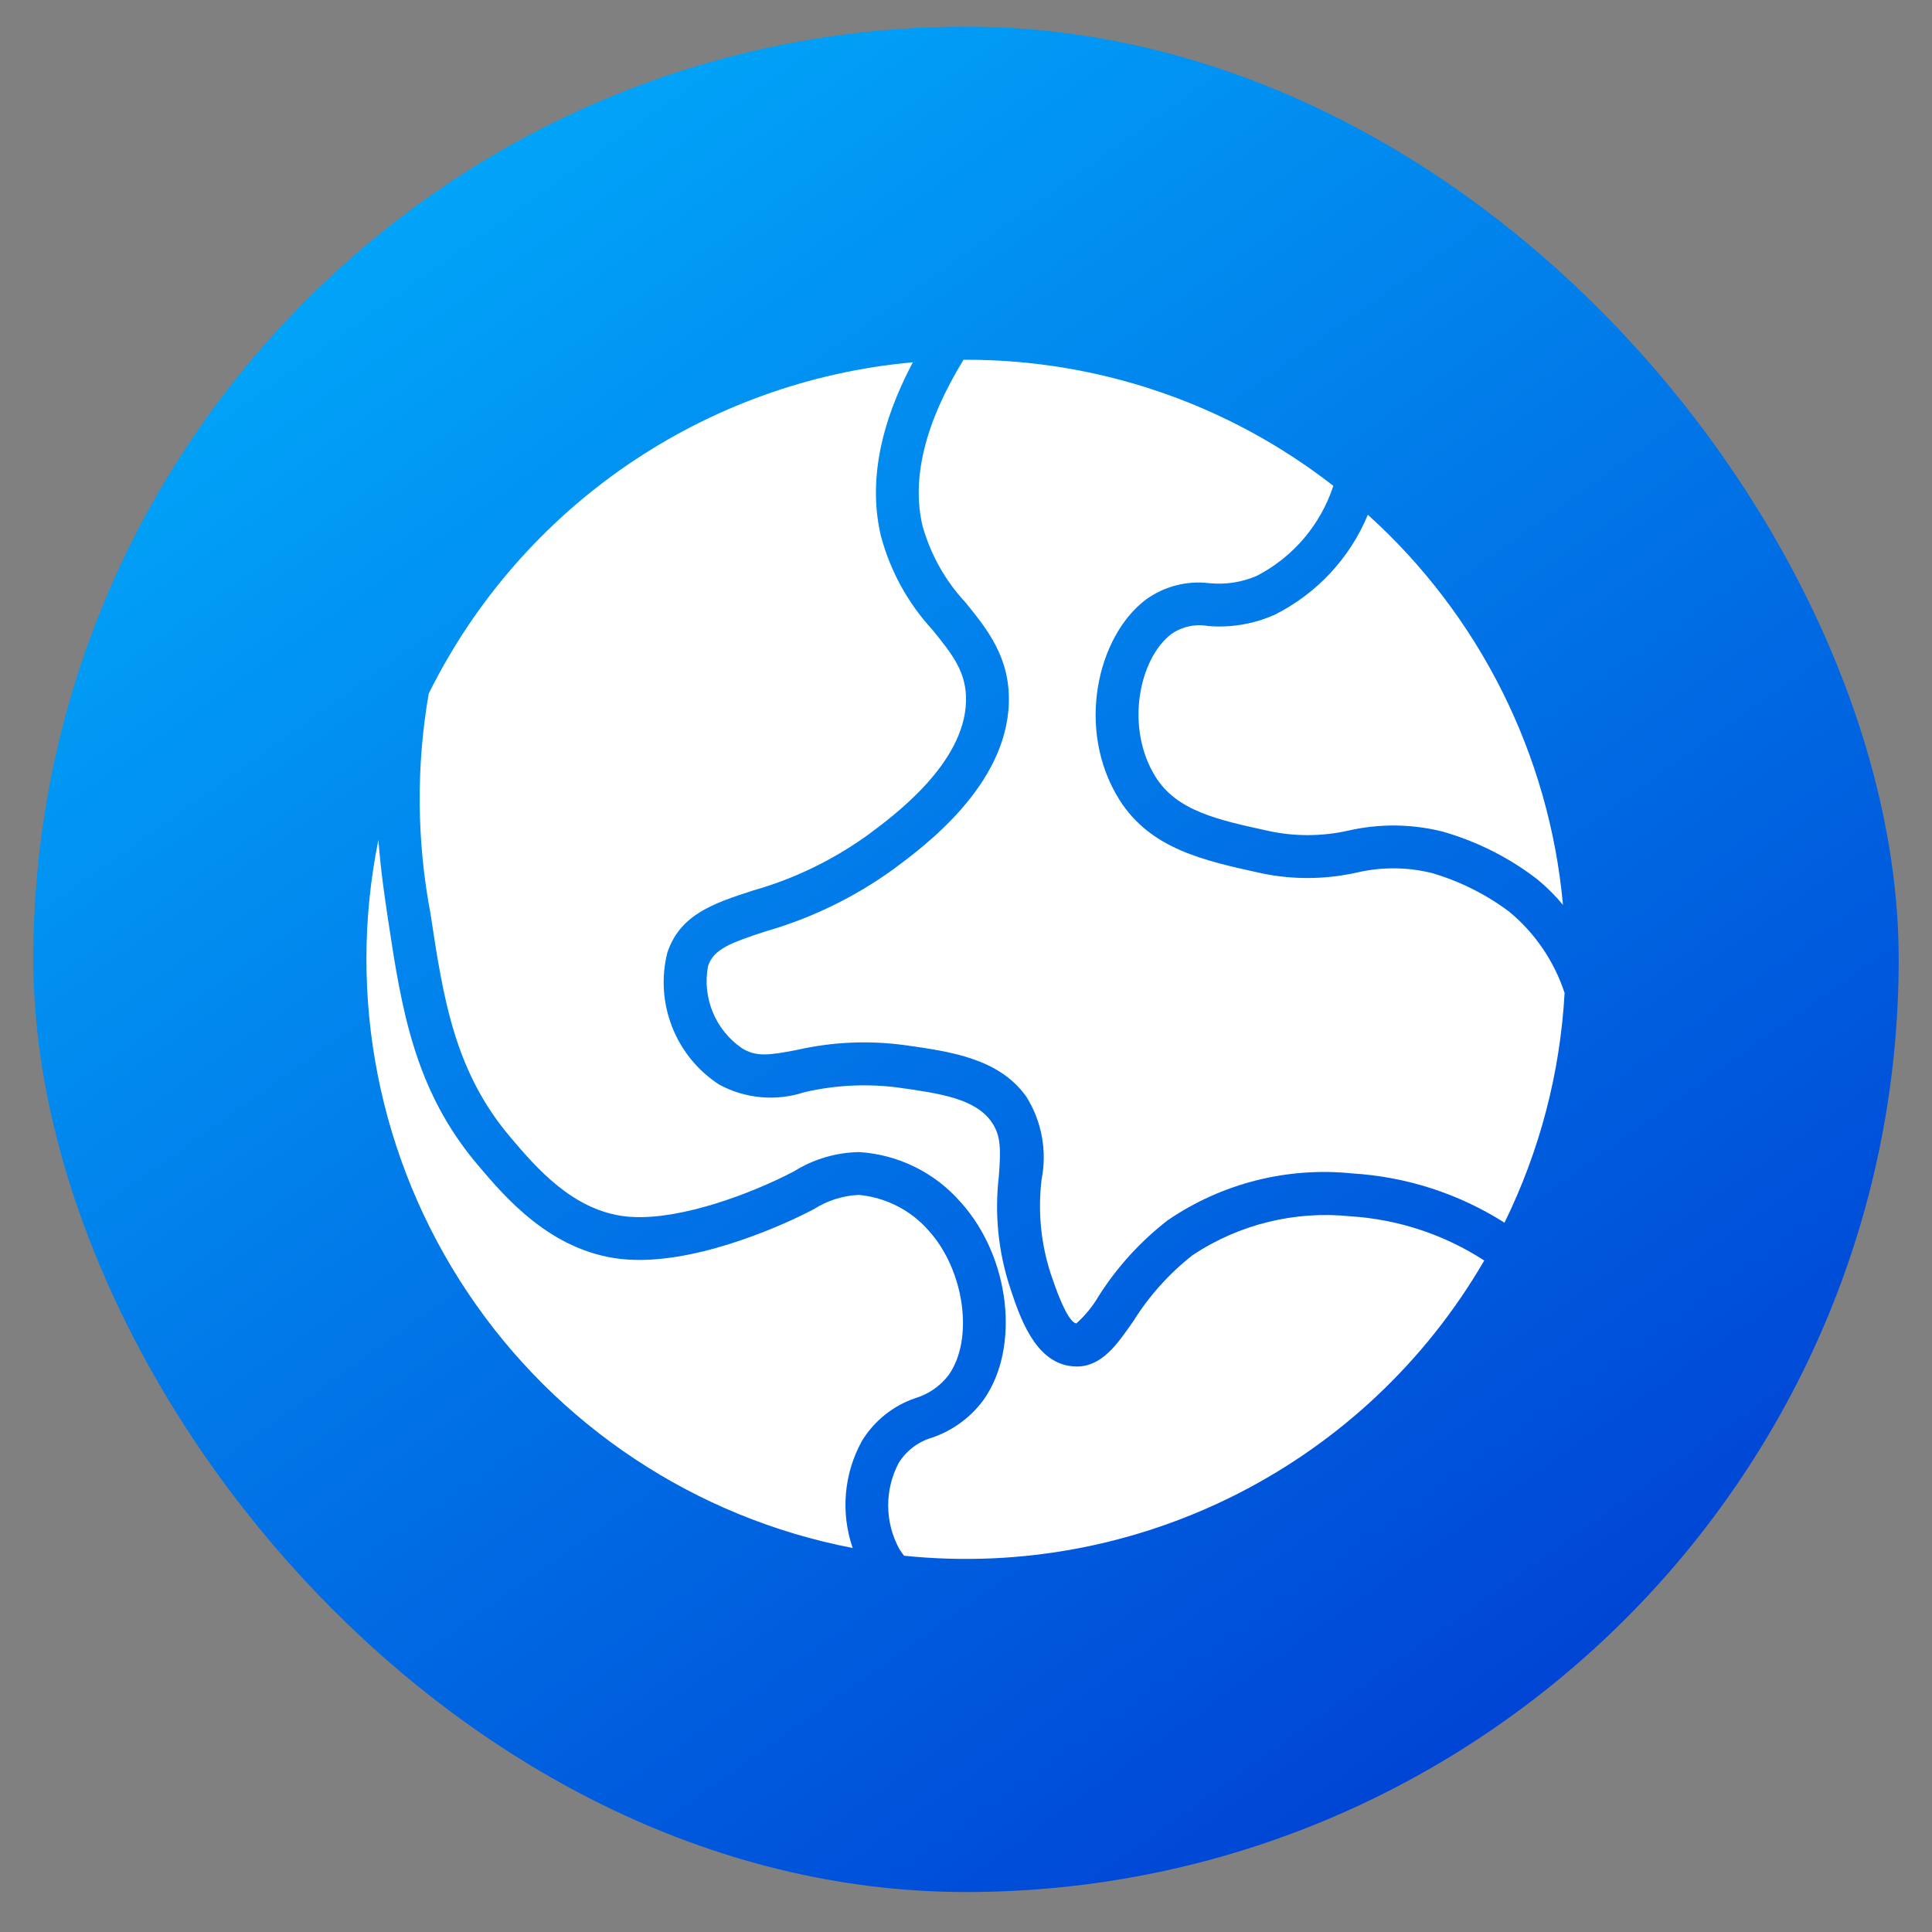
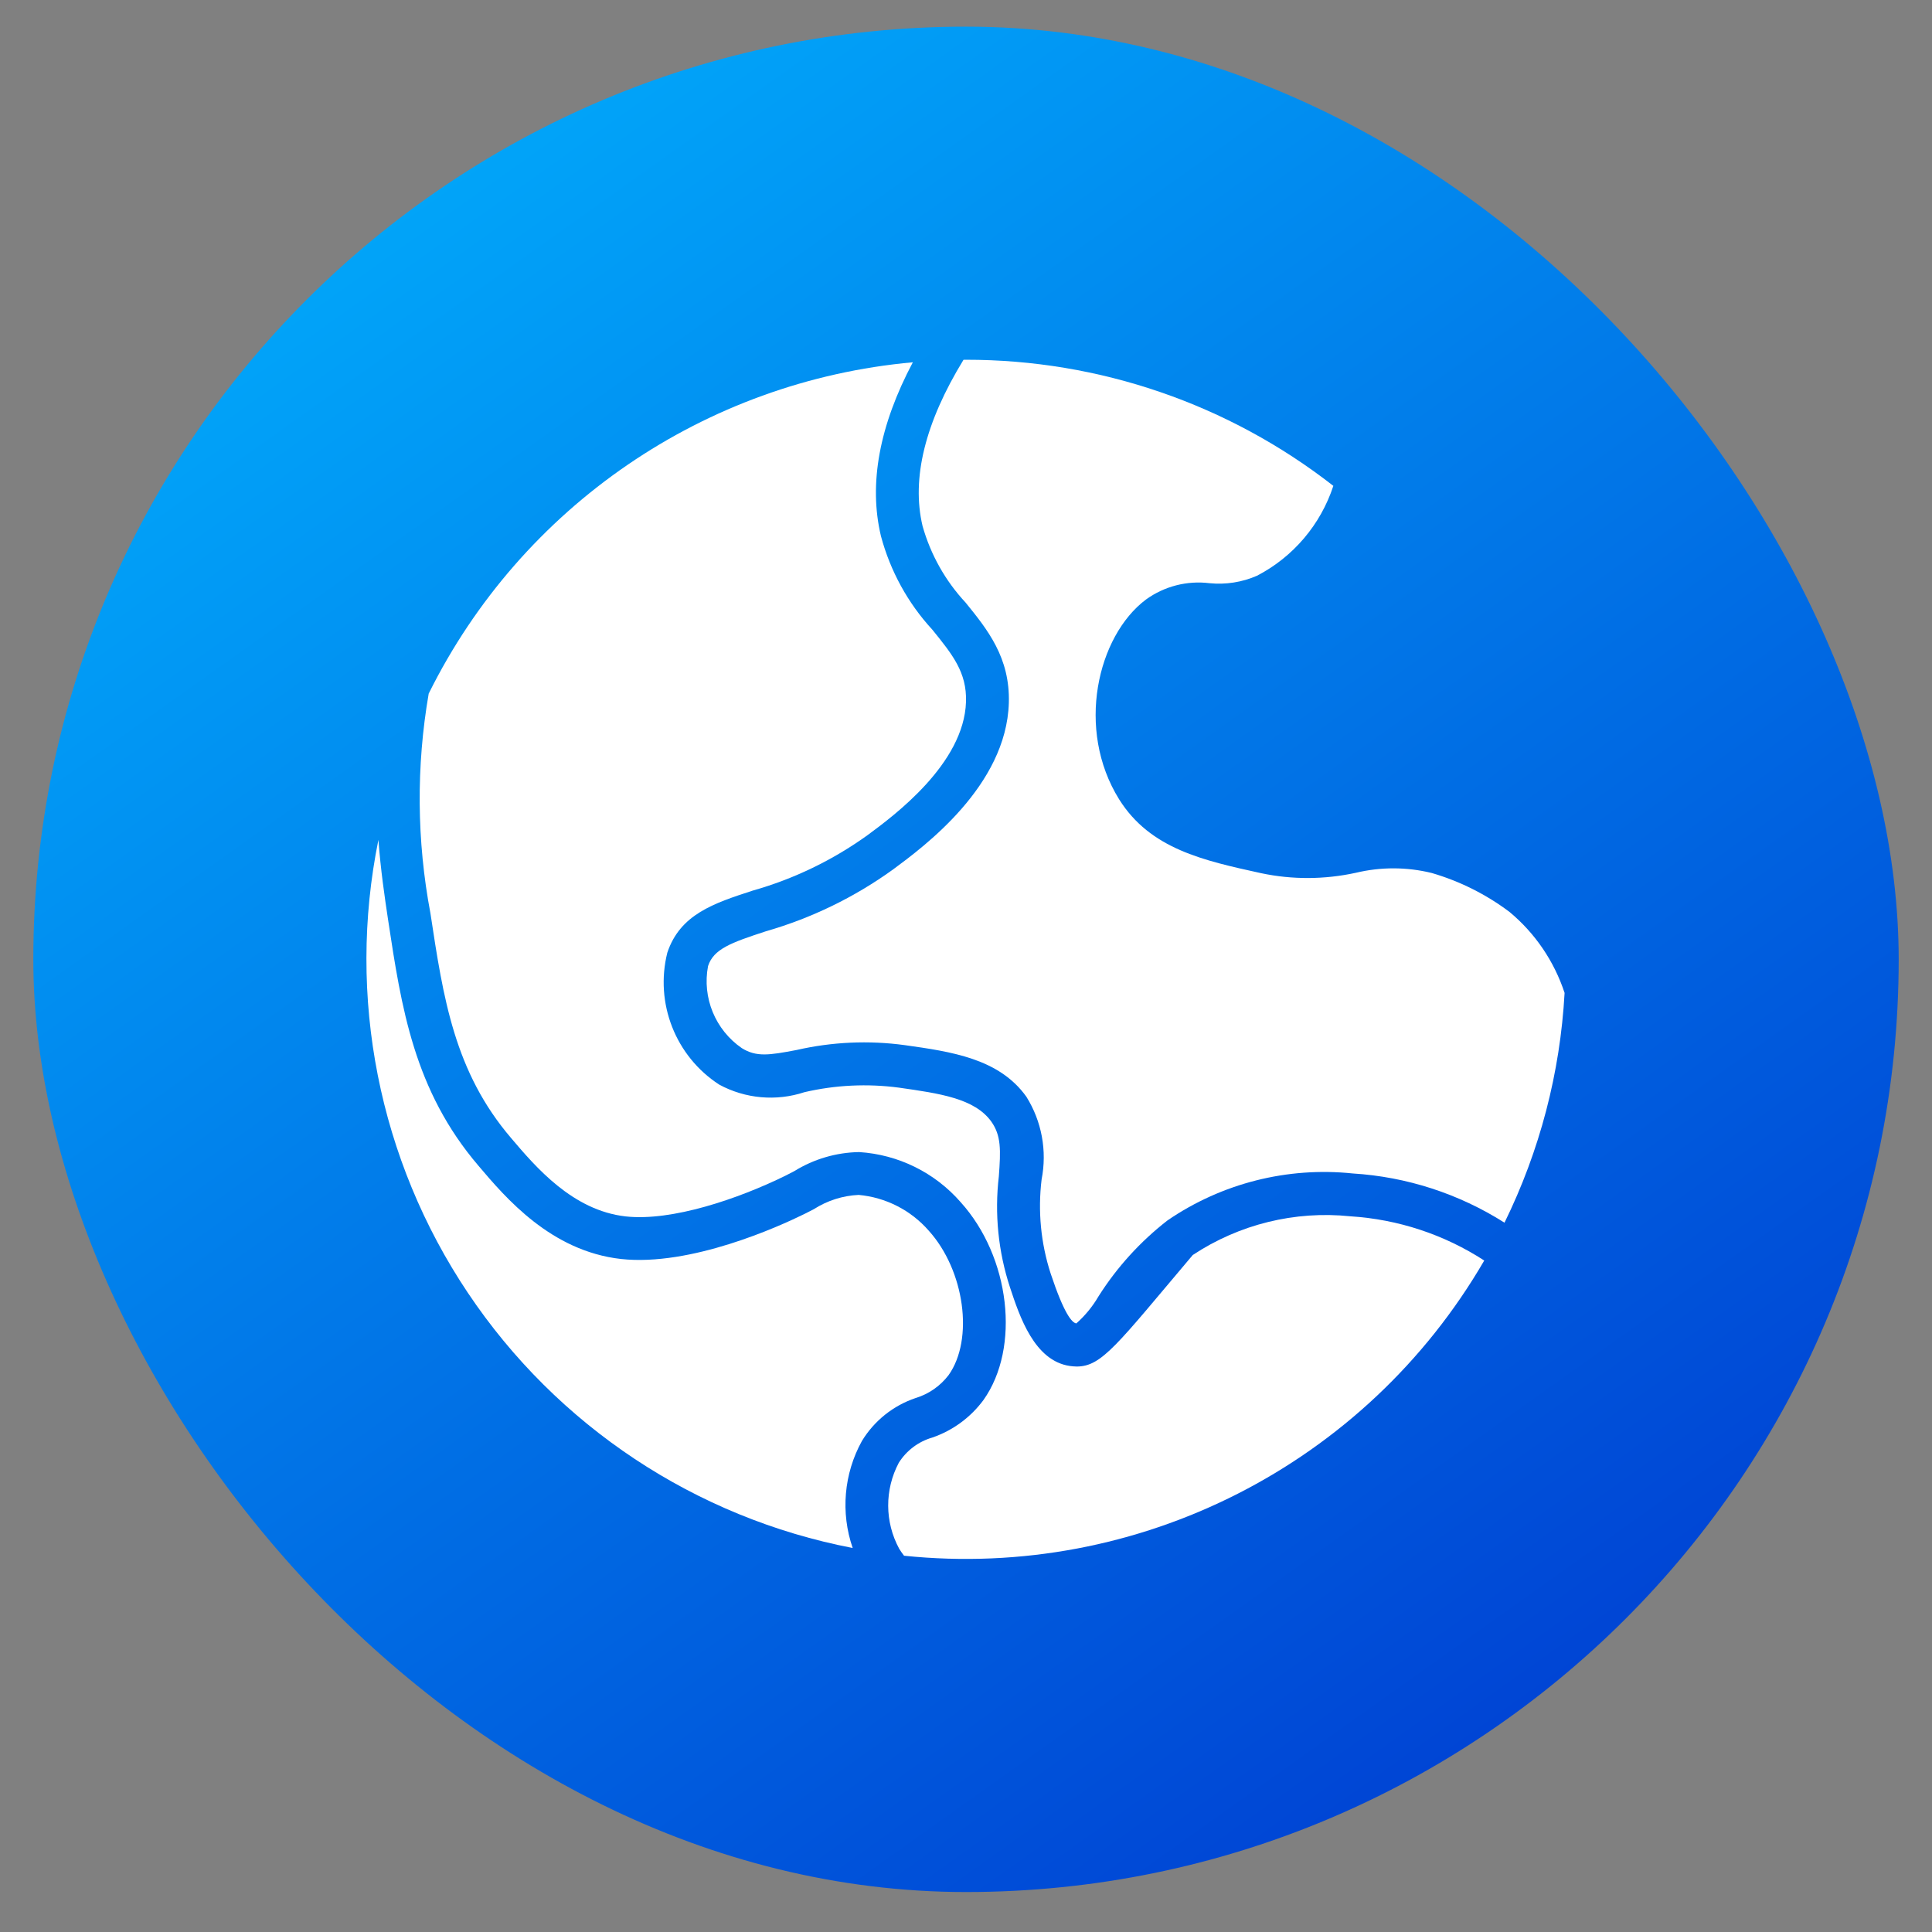
<svg xmlns="http://www.w3.org/2000/svg" width="29" height="29" viewBox="0 0 29 29" fill="none">
  <rect x="0" y="0" width="29" height="29" fill="#808080" stroke="none" />
  <rect x="0.5" y="0.4" width="28" height="28" rx="14" fill="url(#paint0_linear_4850_78)" />
  <g clip-path="url(#clip0_4850_78)">
-     <path d="M13.57 23.352C17.092 23.717 20.501 21.983 22.279 18.921C21.677 18.53 20.984 18.302 20.268 18.257C19.436 18.171 18.601 18.377 17.904 18.838C17.553 19.113 17.252 19.448 17.015 19.826C16.771 20.178 16.541 20.512 16.162 20.512C16.128 20.511 16.094 20.509 16.06 20.504C15.527 20.427 15.306 19.765 15.16 19.323C14.984 18.787 14.927 18.218 14.993 17.657C15.022 17.262 15.029 17.047 14.881 16.837C14.631 16.487 14.104 16.413 13.494 16.326C13.021 16.263 12.54 16.286 12.075 16.394C11.651 16.534 11.188 16.493 10.795 16.28C10.139 15.854 9.827 15.057 10.017 14.299C10.21 13.724 10.713 13.559 11.296 13.369C11.915 13.194 12.499 12.912 13.022 12.536C13.419 12.243 14.471 11.466 14.5 10.534C14.514 10.092 14.296 9.824 13.995 9.452C13.627 9.053 13.363 8.57 13.223 8.046C13.036 7.261 13.2 6.385 13.702 5.438C10.58 5.72 7.828 7.603 6.435 10.411C6.246 11.503 6.255 12.62 6.461 13.709C6.654 14.985 6.821 16.088 7.673 17.084C8.041 17.517 8.595 18.17 9.393 18.259C10.087 18.335 11.084 17.994 11.787 17.649L11.923 17.579C12.215 17.398 12.551 17.299 12.896 17.293C13.483 17.33 14.031 17.6 14.418 18.043C15.163 18.866 15.321 20.228 14.762 21.015C14.569 21.276 14.302 21.472 13.995 21.578C13.786 21.638 13.607 21.773 13.491 21.957C13.277 22.361 13.279 22.845 13.497 23.247C13.519 23.283 13.544 23.318 13.57 23.352Z" fill="white" />
+     <path d="M13.57 23.352C17.092 23.717 20.501 21.983 22.279 18.921C21.677 18.53 20.984 18.302 20.268 18.257C19.436 18.171 18.601 18.377 17.904 18.838C16.771 20.178 16.541 20.512 16.162 20.512C16.128 20.511 16.094 20.509 16.06 20.504C15.527 20.427 15.306 19.765 15.16 19.323C14.984 18.787 14.927 18.218 14.993 17.657C15.022 17.262 15.029 17.047 14.881 16.837C14.631 16.487 14.104 16.413 13.494 16.326C13.021 16.263 12.54 16.286 12.075 16.394C11.651 16.534 11.188 16.493 10.795 16.28C10.139 15.854 9.827 15.057 10.017 14.299C10.21 13.724 10.713 13.559 11.296 13.369C11.915 13.194 12.499 12.912 13.022 12.536C13.419 12.243 14.471 11.466 14.5 10.534C14.514 10.092 14.296 9.824 13.995 9.452C13.627 9.053 13.363 8.57 13.223 8.046C13.036 7.261 13.2 6.385 13.702 5.438C10.58 5.72 7.828 7.603 6.435 10.411C6.246 11.503 6.255 12.62 6.461 13.709C6.654 14.985 6.821 16.088 7.673 17.084C8.041 17.517 8.595 18.17 9.393 18.259C10.087 18.335 11.084 17.994 11.787 17.649L11.923 17.579C12.215 17.398 12.551 17.299 12.896 17.293C13.483 17.33 14.031 17.6 14.418 18.043C15.163 18.866 15.321 20.228 14.762 21.015C14.569 21.276 14.302 21.472 13.995 21.578C13.786 21.638 13.607 21.773 13.491 21.957C13.277 22.361 13.279 22.845 13.497 23.247C13.519 23.283 13.544 23.318 13.57 23.352Z" fill="white" />
    <path d="M13.744 20.985C13.941 20.925 14.113 20.805 14.238 20.642C14.622 20.103 14.479 19.069 13.941 18.473C13.672 18.165 13.295 17.973 12.889 17.936C12.649 17.947 12.418 18.021 12.216 18.15L12.071 18.224C11.691 18.411 10.368 19.012 9.322 18.898C8.27 18.78 7.59 17.98 7.184 17.501C6.213 16.366 6.025 15.123 5.825 13.805C5.773 13.458 5.714 13.058 5.68 12.607C5.202 14.962 5.686 17.41 7.023 19.406C8.36 21.403 10.44 22.782 12.799 23.236C12.616 22.705 12.666 22.121 12.938 21.629C13.123 21.326 13.408 21.098 13.744 20.985Z" fill="white" />
-     <path d="M19.132 9.228C18.82 9.367 18.477 9.425 18.136 9.397C17.944 9.362 17.747 9.404 17.586 9.514C17.099 9.88 16.883 10.918 17.344 11.659C17.665 12.173 18.273 12.305 19.043 12.473C19.438 12.559 19.848 12.556 20.242 12.467C20.707 12.361 21.19 12.366 21.652 12.482C22.159 12.626 22.635 12.864 23.055 13.183C23.204 13.303 23.34 13.437 23.461 13.584C23.256 11.333 22.211 9.242 20.532 7.727C20.261 8.379 19.764 8.912 19.132 9.228Z" fill="white" />
    <path d="M23.485 14.904C23.329 14.43 23.043 14.008 22.659 13.689C22.308 13.425 21.913 13.227 21.491 13.104C21.117 13.012 20.726 13.011 20.351 13.101C19.883 13.203 19.399 13.206 18.931 13.107C18.064 12.917 17.265 12.743 16.799 11.999C16.144 10.948 16.471 9.549 17.2 9C17.476 8.8 17.818 8.712 18.156 8.754C18.399 8.778 18.644 8.74 18.868 8.642C19.412 8.36 19.823 7.875 20.014 7.293C18.439 6.064 16.498 5.398 14.5 5.4C14.488 5.4 14.475 5.4 14.463 5.4C13.887 6.34 13.678 7.18 13.848 7.896C13.969 8.325 14.19 8.719 14.494 9.045C14.823 9.451 15.163 9.871 15.143 10.551C15.106 11.796 13.87 12.707 13.405 13.051C12.827 13.468 12.181 13.782 11.496 13.979C10.969 14.151 10.712 14.245 10.628 14.501C10.538 14.976 10.737 15.459 11.135 15.733C11.354 15.869 11.546 15.839 11.956 15.761C12.489 15.639 13.04 15.614 13.582 15.688C14.278 15.786 14.996 15.888 15.406 16.462C15.637 16.831 15.719 17.275 15.635 17.703C15.577 18.178 15.623 18.661 15.771 19.117C15.971 19.718 16.09 19.856 16.156 19.865C16.288 19.748 16.401 19.61 16.49 19.457C16.767 19.02 17.118 18.634 17.527 18.317C18.341 17.761 19.325 17.512 20.305 17.614C21.114 17.664 21.898 17.918 22.583 18.353C23.112 17.276 23.419 16.103 23.485 14.904Z" fill="white" />
  </g>
  <defs>
    <linearGradient id="paint0_linear_4850_78" x1="2.026" y1="-0.139" x2="25.652" y2="33.072" gradientUnits="userSpaceOnUse">
      <stop stop-color="#01B5FF" />
      <stop offset="1" stop-color="#002BCB" />
    </linearGradient>
    <clipPath id="clip0_4850_78">
      <rect width="18" height="18" fill="white" transform="translate(5.5 5.4)" />
    </clipPath>
  </defs>
</svg>